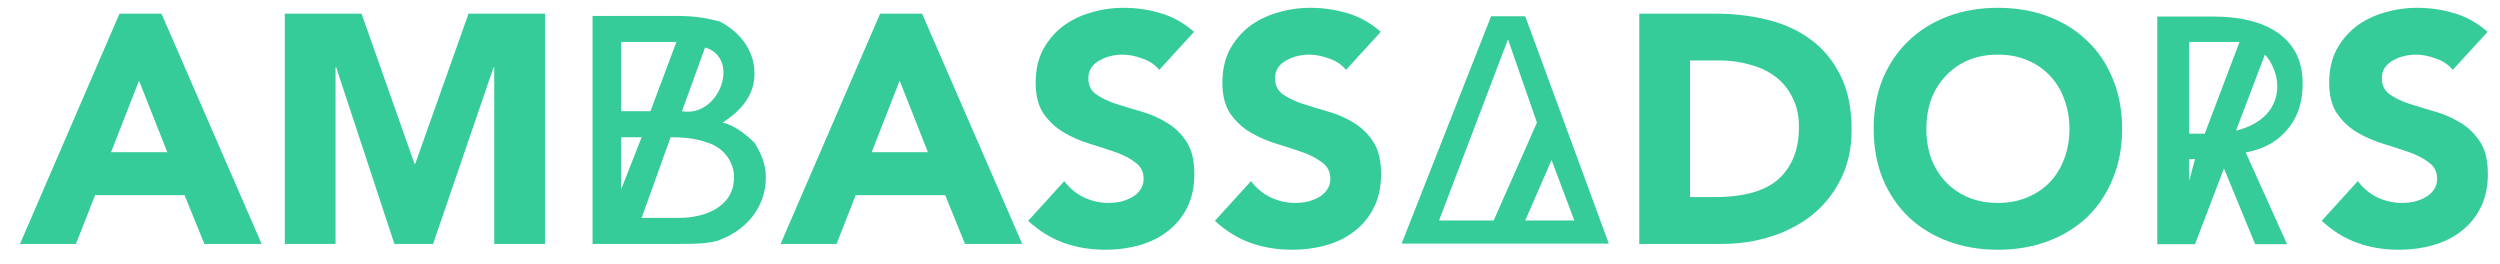
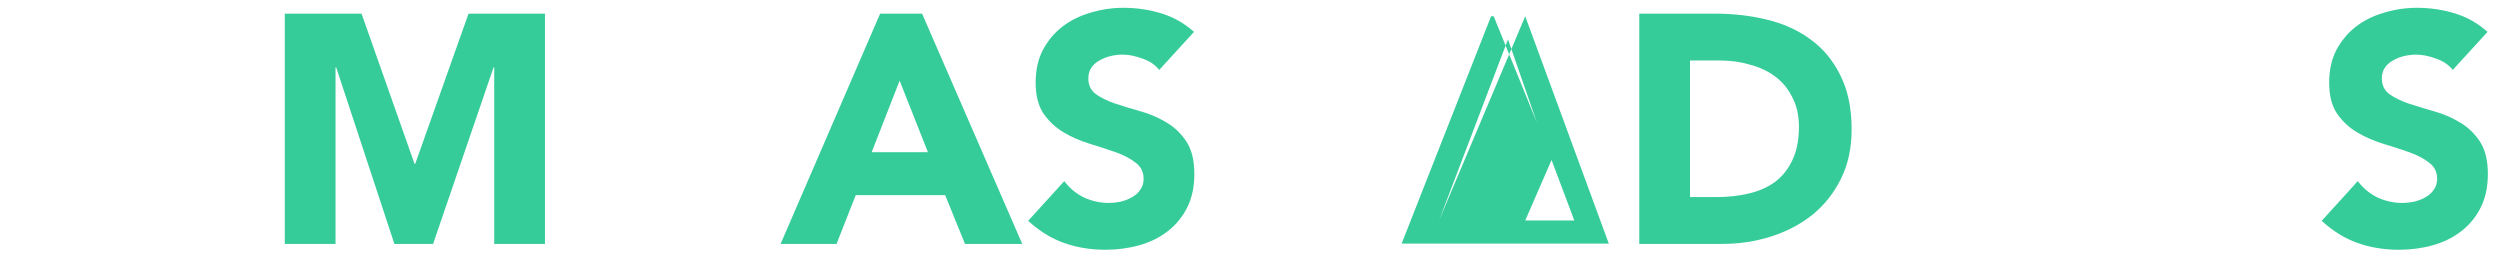
<svg xmlns="http://www.w3.org/2000/svg" width="123" height="13" viewBox="0 0 123 13" fill="none">
  <path d="M120.675 3.44C120.472 3.184 120.195 2.997 119.843 2.88C119.501 2.752 119.176 2.688 118.867 2.688C118.685 2.688 118.499 2.709 118.307 2.752C118.115 2.794 117.933 2.864 117.763 2.96C117.592 3.045 117.453 3.162 117.347 3.312C117.24 3.461 117.187 3.642 117.187 3.856C117.187 4.197 117.315 4.458 117.571 4.64C117.827 4.821 118.147 4.976 118.531 5.104C118.925 5.232 119.347 5.36 119.795 5.488C120.243 5.616 120.659 5.797 121.043 6.032C121.437 6.266 121.763 6.581 122.019 6.976C122.275 7.37 122.403 7.898 122.403 8.56C122.403 9.189 122.285 9.738 122.051 10.208C121.816 10.677 121.496 11.066 121.091 11.376C120.696 11.685 120.232 11.915 119.699 12.064C119.176 12.213 118.621 12.288 118.035 12.288C117.299 12.288 116.616 12.176 115.987 11.952C115.357 11.728 114.771 11.365 114.227 10.864L116.003 8.912C116.259 9.253 116.579 9.52 116.963 9.712C117.357 9.893 117.763 9.984 118.179 9.984C118.381 9.984 118.584 9.962 118.787 9.92C119 9.866 119.187 9.792 119.347 9.696C119.517 9.6 119.651 9.477 119.747 9.328C119.853 9.178 119.907 9.002 119.907 8.8C119.907 8.458 119.773 8.192 119.507 8C119.251 7.797 118.925 7.626 118.531 7.488C118.136 7.349 117.709 7.21 117.251 7.072C116.792 6.933 116.365 6.746 115.971 6.512C115.576 6.277 115.245 5.968 114.979 5.584C114.723 5.2 114.595 4.693 114.595 4.064C114.595 3.456 114.712 2.922 114.947 2.464C115.192 2.005 115.512 1.621 115.907 1.312C116.312 1.002 116.776 0.773 117.299 0.624C117.821 0.464 118.36 0.384 118.915 0.384C119.555 0.384 120.173 0.474 120.771 0.656C121.368 0.837 121.907 1.141 122.387 1.568L120.675 3.44Z" fill="#35CC99" />
-   <path d="M106.138 12.015V0.815H108.938C111.322 0.815 113.29 1.743 113.29 4.095C113.29 5.183 112.97 5.951 112.346 6.575C111.914 7.039 111.29 7.343 110.49 7.503L112.522 12.015H110.954L109.418 8.287L107.994 12.015H106.138ZM107.706 6.575H108.474L110.186 2.063H107.706V6.575ZM112.042 4.239C112.042 3.615 111.738 3.007 111.434 2.687L110.01 6.431C111.29 6.111 112.042 5.327 112.042 4.239ZM107.706 8.911L107.994 7.823H107.706V8.911Z" fill="#35CC99" />
-   <path d="M92.185 6.336C92.185 5.429 92.334 4.608 92.633 3.872C92.942 3.136 93.369 2.512 93.913 2C94.457 1.477 95.102 1.077 95.849 0.8C96.595 0.522 97.411 0.384 98.297 0.384C99.182 0.384 99.998 0.522 100.745 0.8C101.491 1.077 102.137 1.477 102.681 2C103.225 2.512 103.646 3.136 103.945 3.872C104.254 4.608 104.409 5.429 104.409 6.336C104.409 7.242 104.254 8.064 103.945 8.8C103.646 9.536 103.225 10.165 102.681 10.688C102.137 11.2 101.491 11.595 100.745 11.872C99.998 12.149 99.182 12.288 98.297 12.288C97.411 12.288 96.595 12.149 95.849 11.872C95.102 11.595 94.457 11.2 93.913 10.688C93.369 10.165 92.942 9.536 92.633 8.8C92.334 8.064 92.185 7.242 92.185 6.336ZM94.777 6.336C94.777 6.869 94.857 7.36 95.017 7.808C95.187 8.245 95.427 8.629 95.737 8.96C96.046 9.28 96.414 9.53 96.841 9.712C97.278 9.893 97.763 9.984 98.297 9.984C98.83 9.984 99.31 9.893 99.737 9.712C100.174 9.53 100.547 9.28 100.857 8.96C101.166 8.629 101.401 8.245 101.561 7.808C101.731 7.36 101.817 6.869 101.817 6.336C101.817 5.813 101.731 5.328 101.561 4.88C101.401 4.432 101.166 4.048 100.857 3.728C100.547 3.397 100.174 3.141 99.737 2.96C99.31 2.778 98.83 2.688 98.297 2.688C97.763 2.688 97.278 2.778 96.841 2.96C96.414 3.141 96.046 3.397 95.737 3.728C95.427 4.048 95.187 4.432 95.017 4.88C94.857 5.328 94.777 5.813 94.777 6.336Z" fill="#35CC99" />
  <path d="M80.652 0.672H84.396C85.303 0.672 86.162 0.773 86.972 0.976C87.794 1.179 88.508 1.509 89.116 1.968C89.724 2.416 90.204 3.003 90.556 3.728C90.919 4.453 91.1 5.333 91.1 6.368C91.1 7.285 90.924 8.096 90.572 8.8C90.231 9.493 89.767 10.08 89.18 10.56C88.594 11.029 87.916 11.386 87.148 11.632C86.38 11.877 85.575 12 84.732 12H80.652V0.672ZM83.148 9.696H84.444C85.02 9.696 85.554 9.637 86.044 9.52C86.546 9.403 86.978 9.211 87.34 8.944C87.703 8.667 87.986 8.309 88.188 7.872C88.402 7.424 88.508 6.88 88.508 6.24C88.508 5.685 88.402 5.205 88.188 4.8C87.986 4.384 87.708 4.043 87.356 3.776C87.004 3.509 86.588 3.312 86.108 3.184C85.639 3.045 85.143 2.976 84.62 2.976H83.148V9.696Z" fill="#35CC99" />
-   <path d="M75.041 0.8L79.153 11.984H68.961L73.361 0.8H75.041ZM70.801 10.848H73.489L75.617 6.032L74.193 1.936L70.801 10.848ZM75.041 10.848H77.457L76.337 7.872L75.041 10.848Z" fill="#35CC99" />
-   <path d="M66.221 3.44C66.019 3.184 65.741 2.997 65.389 2.88C65.048 2.752 64.723 2.688 64.413 2.688C64.232 2.688 64.045 2.709 63.853 2.752C63.661 2.794 63.48 2.864 63.309 2.96C63.139 3.045 63 3.162 62.893 3.312C62.787 3.461 62.733 3.642 62.733 3.856C62.733 4.197 62.861 4.458 63.117 4.64C63.373 4.821 63.693 4.976 64.077 5.104C64.472 5.232 64.893 5.36 65.341 5.488C65.789 5.616 66.205 5.797 66.589 6.032C66.984 6.266 67.309 6.581 67.565 6.976C67.821 7.37 67.949 7.898 67.949 8.56C67.949 9.189 67.832 9.738 67.597 10.208C67.363 10.677 67.043 11.066 66.637 11.376C66.243 11.685 65.779 11.915 65.245 12.064C64.723 12.213 64.168 12.288 63.581 12.288C62.845 12.288 62.163 12.176 61.533 11.952C60.904 11.728 60.317 11.365 59.773 10.864L61.549 8.912C61.805 9.253 62.125 9.52 62.509 9.712C62.904 9.893 63.309 9.984 63.725 9.984C63.928 9.984 64.131 9.962 64.333 9.92C64.547 9.866 64.733 9.792 64.893 9.696C65.064 9.6 65.197 9.477 65.293 9.328C65.4 9.178 65.453 9.002 65.453 8.8C65.453 8.458 65.32 8.192 65.053 8C64.797 7.797 64.472 7.626 64.077 7.488C63.683 7.349 63.256 7.21 62.797 7.072C62.339 6.933 61.912 6.746 61.517 6.512C61.123 6.277 60.792 5.968 60.525 5.584C60.269 5.2 60.141 4.693 60.141 4.064C60.141 3.456 60.259 2.922 60.493 2.464C60.739 2.005 61.059 1.621 61.453 1.312C61.859 1.002 62.323 0.773 62.845 0.624C63.368 0.464 63.907 0.384 64.461 0.384C65.101 0.384 65.72 0.474 66.317 0.656C66.915 0.837 67.453 1.141 67.933 1.568L66.221 3.44Z" fill="#35CC99" />
+   <path d="M75.041 0.8L79.153 11.984H68.961L73.361 0.8H75.041ZH73.489L75.617 6.032L74.193 1.936L70.801 10.848ZM75.041 10.848H77.457L76.337 7.872L75.041 10.848Z" fill="#35CC99" />
  <path d="M57.034 3.44C56.831 3.184 56.554 2.997 56.202 2.88C55.861 2.752 55.535 2.688 55.226 2.688C55.045 2.688 54.858 2.709 54.666 2.752C54.474 2.794 54.293 2.864 54.122 2.96C53.951 3.045 53.813 3.162 53.706 3.312C53.599 3.461 53.546 3.642 53.546 3.856C53.546 4.197 53.674 4.458 53.93 4.64C54.186 4.821 54.506 4.976 54.89 5.104C55.285 5.232 55.706 5.36 56.154 5.488C56.602 5.616 57.018 5.797 57.402 6.032C57.797 6.266 58.122 6.581 58.378 6.976C58.634 7.37 58.762 7.898 58.762 8.56C58.762 9.189 58.645 9.738 58.41 10.208C58.175 10.677 57.855 11.066 57.45 11.376C57.055 11.685 56.591 11.915 56.058 12.064C55.535 12.213 54.981 12.288 54.394 12.288C53.658 12.288 52.975 12.176 52.346 11.952C51.717 11.728 51.13 11.365 50.586 10.864L52.362 8.912C52.618 9.253 52.938 9.52 53.322 9.712C53.717 9.893 54.122 9.984 54.538 9.984C54.741 9.984 54.943 9.962 55.146 9.92C55.359 9.866 55.546 9.792 55.706 9.696C55.877 9.6 56.01 9.477 56.106 9.328C56.213 9.178 56.266 9.002 56.266 8.8C56.266 8.458 56.133 8.192 55.866 8C55.61 7.797 55.285 7.626 54.89 7.488C54.495 7.349 54.069 7.21 53.61 7.072C53.151 6.933 52.725 6.746 52.33 6.512C51.935 6.277 51.605 5.968 51.338 5.584C51.082 5.2 50.954 4.693 50.954 4.064C50.954 3.456 51.071 2.922 51.306 2.464C51.551 2.005 51.871 1.621 52.266 1.312C52.671 1.002 53.135 0.773 53.658 0.624C54.181 0.464 54.719 0.384 55.274 0.384C55.914 0.384 56.533 0.474 57.13 0.656C57.727 0.837 58.266 1.141 58.746 1.568L57.034 3.44Z" fill="#35CC99" />
  <path d="M43.302 0.672H45.366L50.294 12H47.478L46.502 9.6H42.102L41.158 12H38.406L43.302 0.672ZM44.262 3.968L42.886 7.488H45.654L44.262 3.968Z" fill="#35CC99" />
-   <path d="M37.121 7.024C37.393 7.456 37.681 8.032 37.681 8.72C37.681 10.192 36.721 11.36 35.265 11.856C34.689 12 34.129 12 33.409 12H29.153V0.784H33.281C34.289 0.784 34.833 0.912 35.409 1.056C36.369 1.552 37.121 2.448 37.121 3.616C37.121 4.656 36.513 5.408 35.553 6.032C36.113 6.16 36.689 6.592 37.121 7.024ZM30.561 5.472H32.001L33.281 2.064H30.561V5.472ZM33.553 5.472C35.409 5.792 36.449 2.848 34.689 2.336L33.553 5.472ZM31.569 6.752H30.561V9.312L31.569 6.752ZM33.409 10.72C34.641 10.72 36.113 10.208 36.113 8.72C36.113 7.968 35.617 7.28 34.833 7.024C34.401 6.88 33.969 6.752 32.993 6.752L31.569 10.72H33.409Z" fill="#35CC99" />
  <path d="M14.012 0.672H17.788L20.396 8.064H20.428L23.052 0.672H26.812V12H24.316V3.312H24.284L21.308 12H19.404L16.54 3.312H16.508V12H14.012V0.672Z" fill="#35CC99" />
-   <path d="M5.88 0.672H7.944L12.872 12H10.056L9.08 9.6H4.68L3.736 12H0.984L5.88 0.672ZM6.84 3.968L5.464 7.488H8.232L6.84 3.968Z" fill="#35CC99" />
</svg>